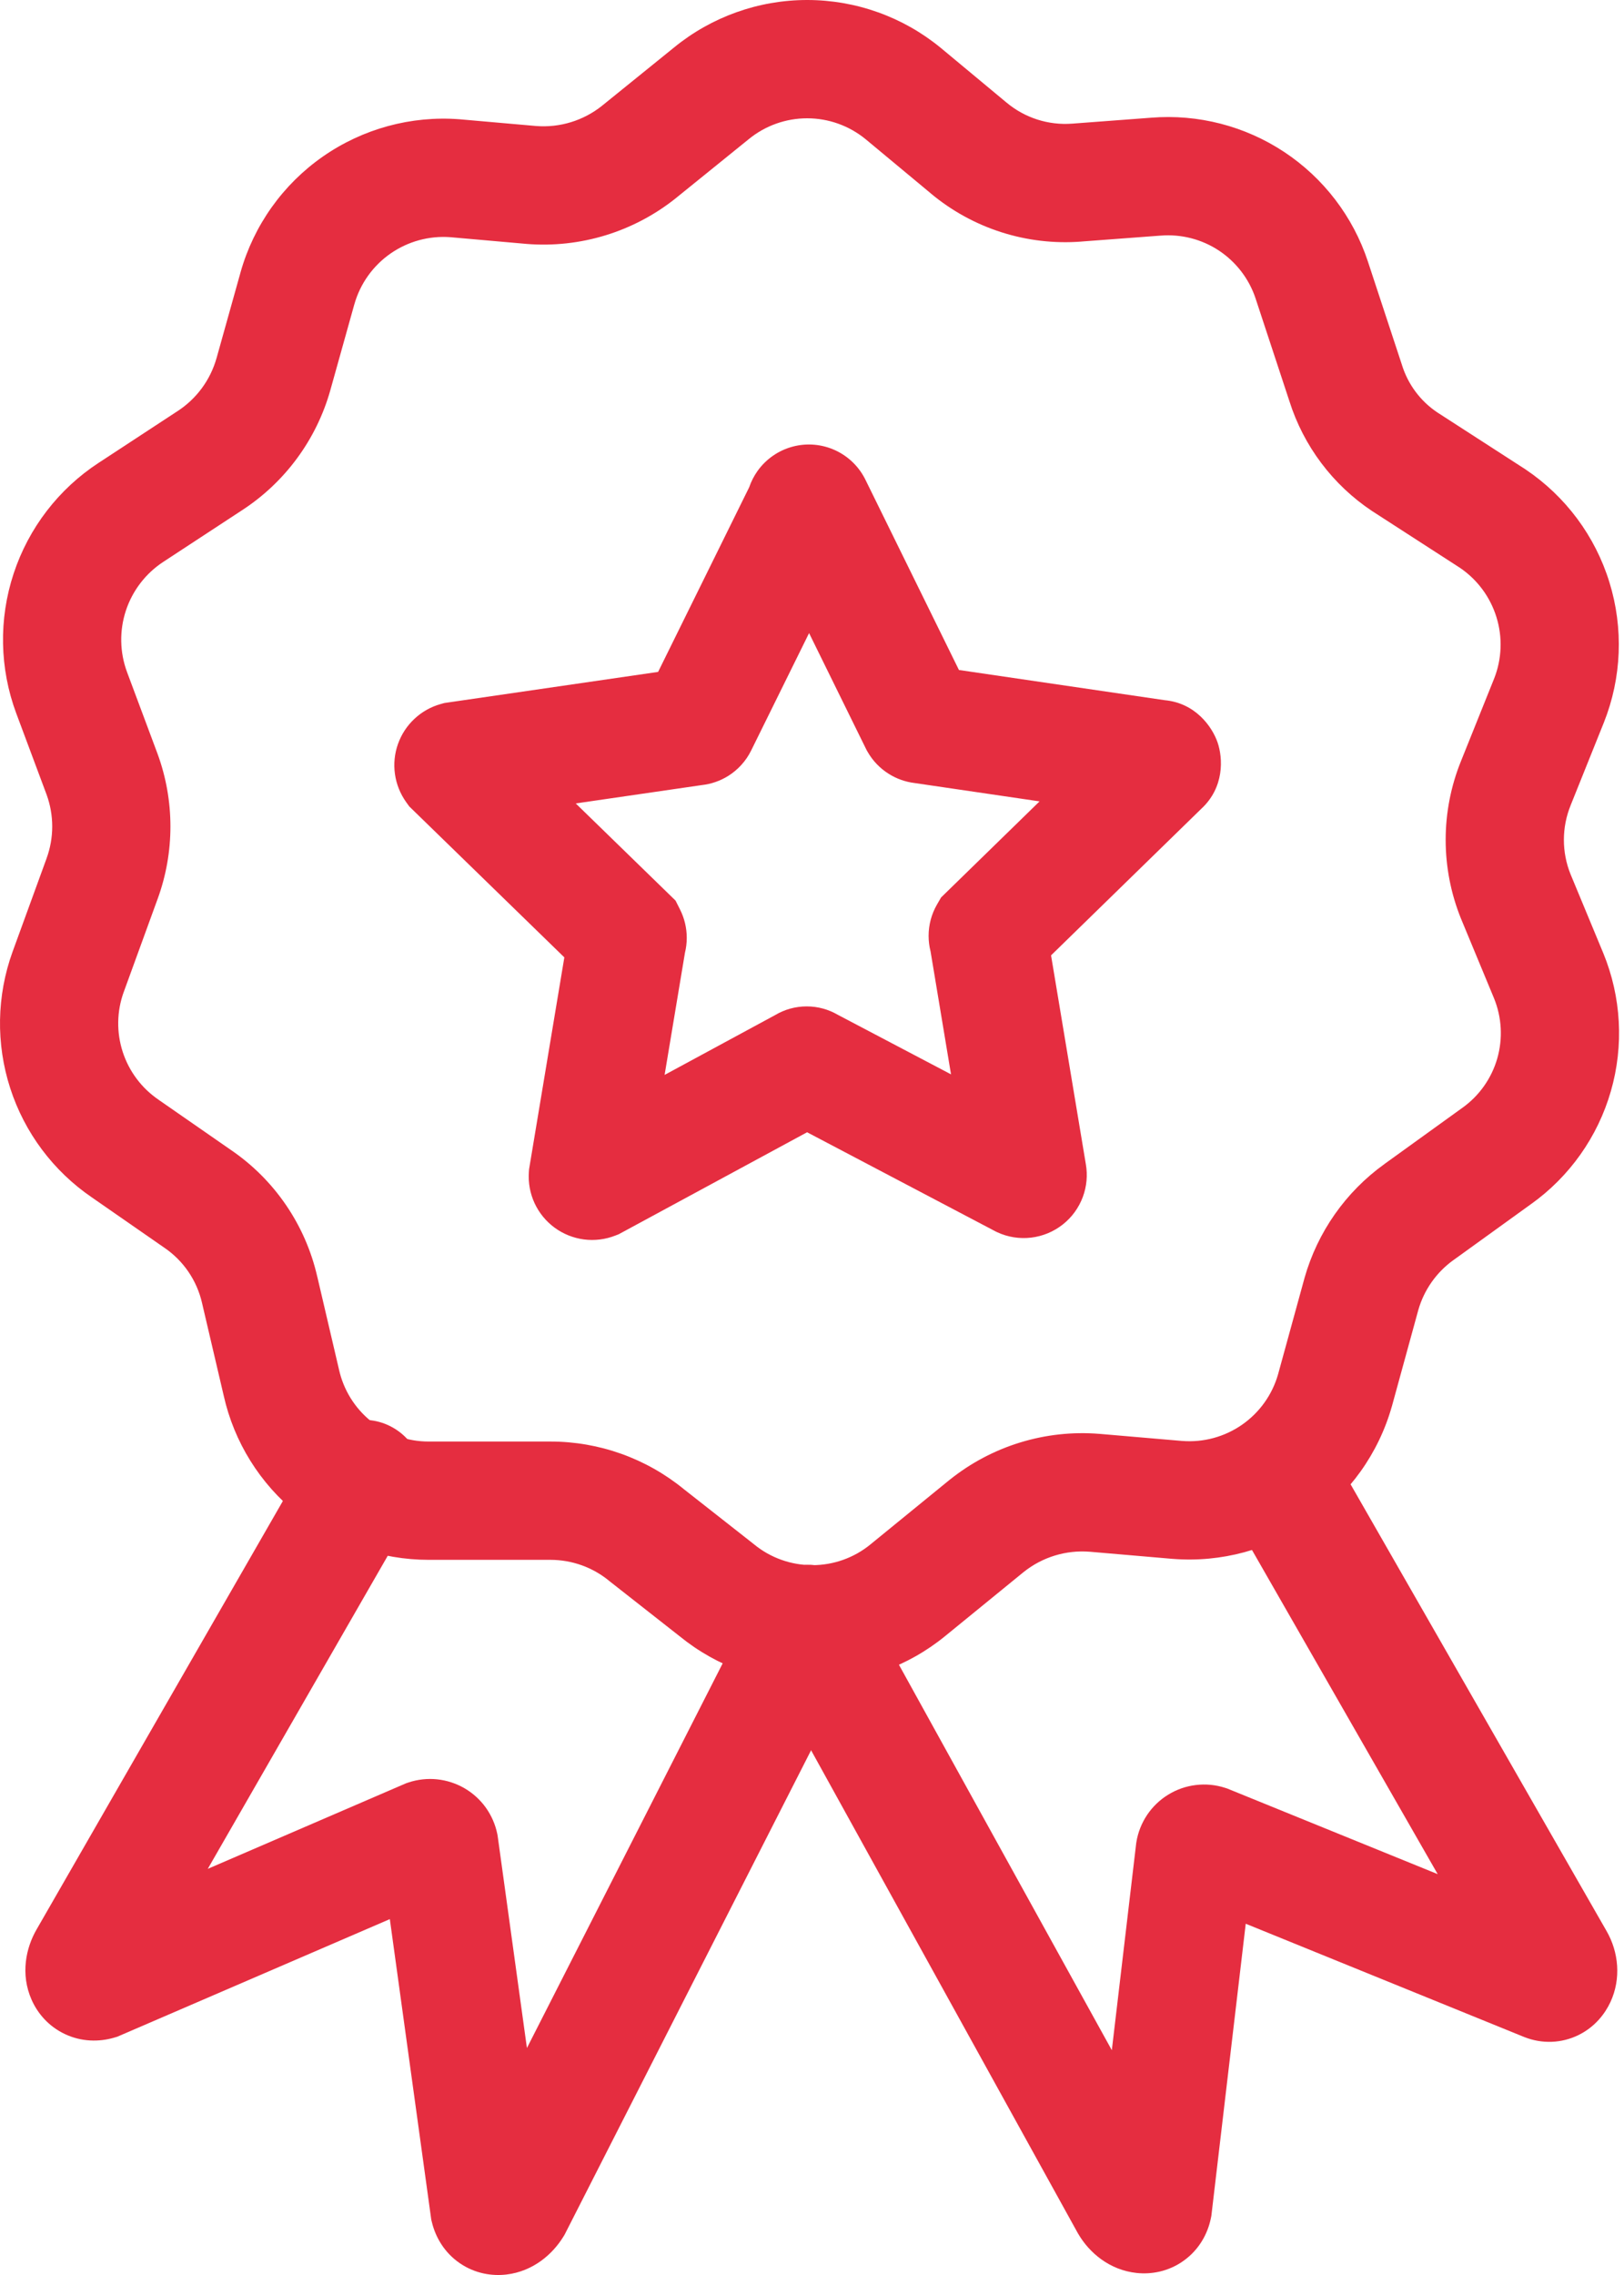
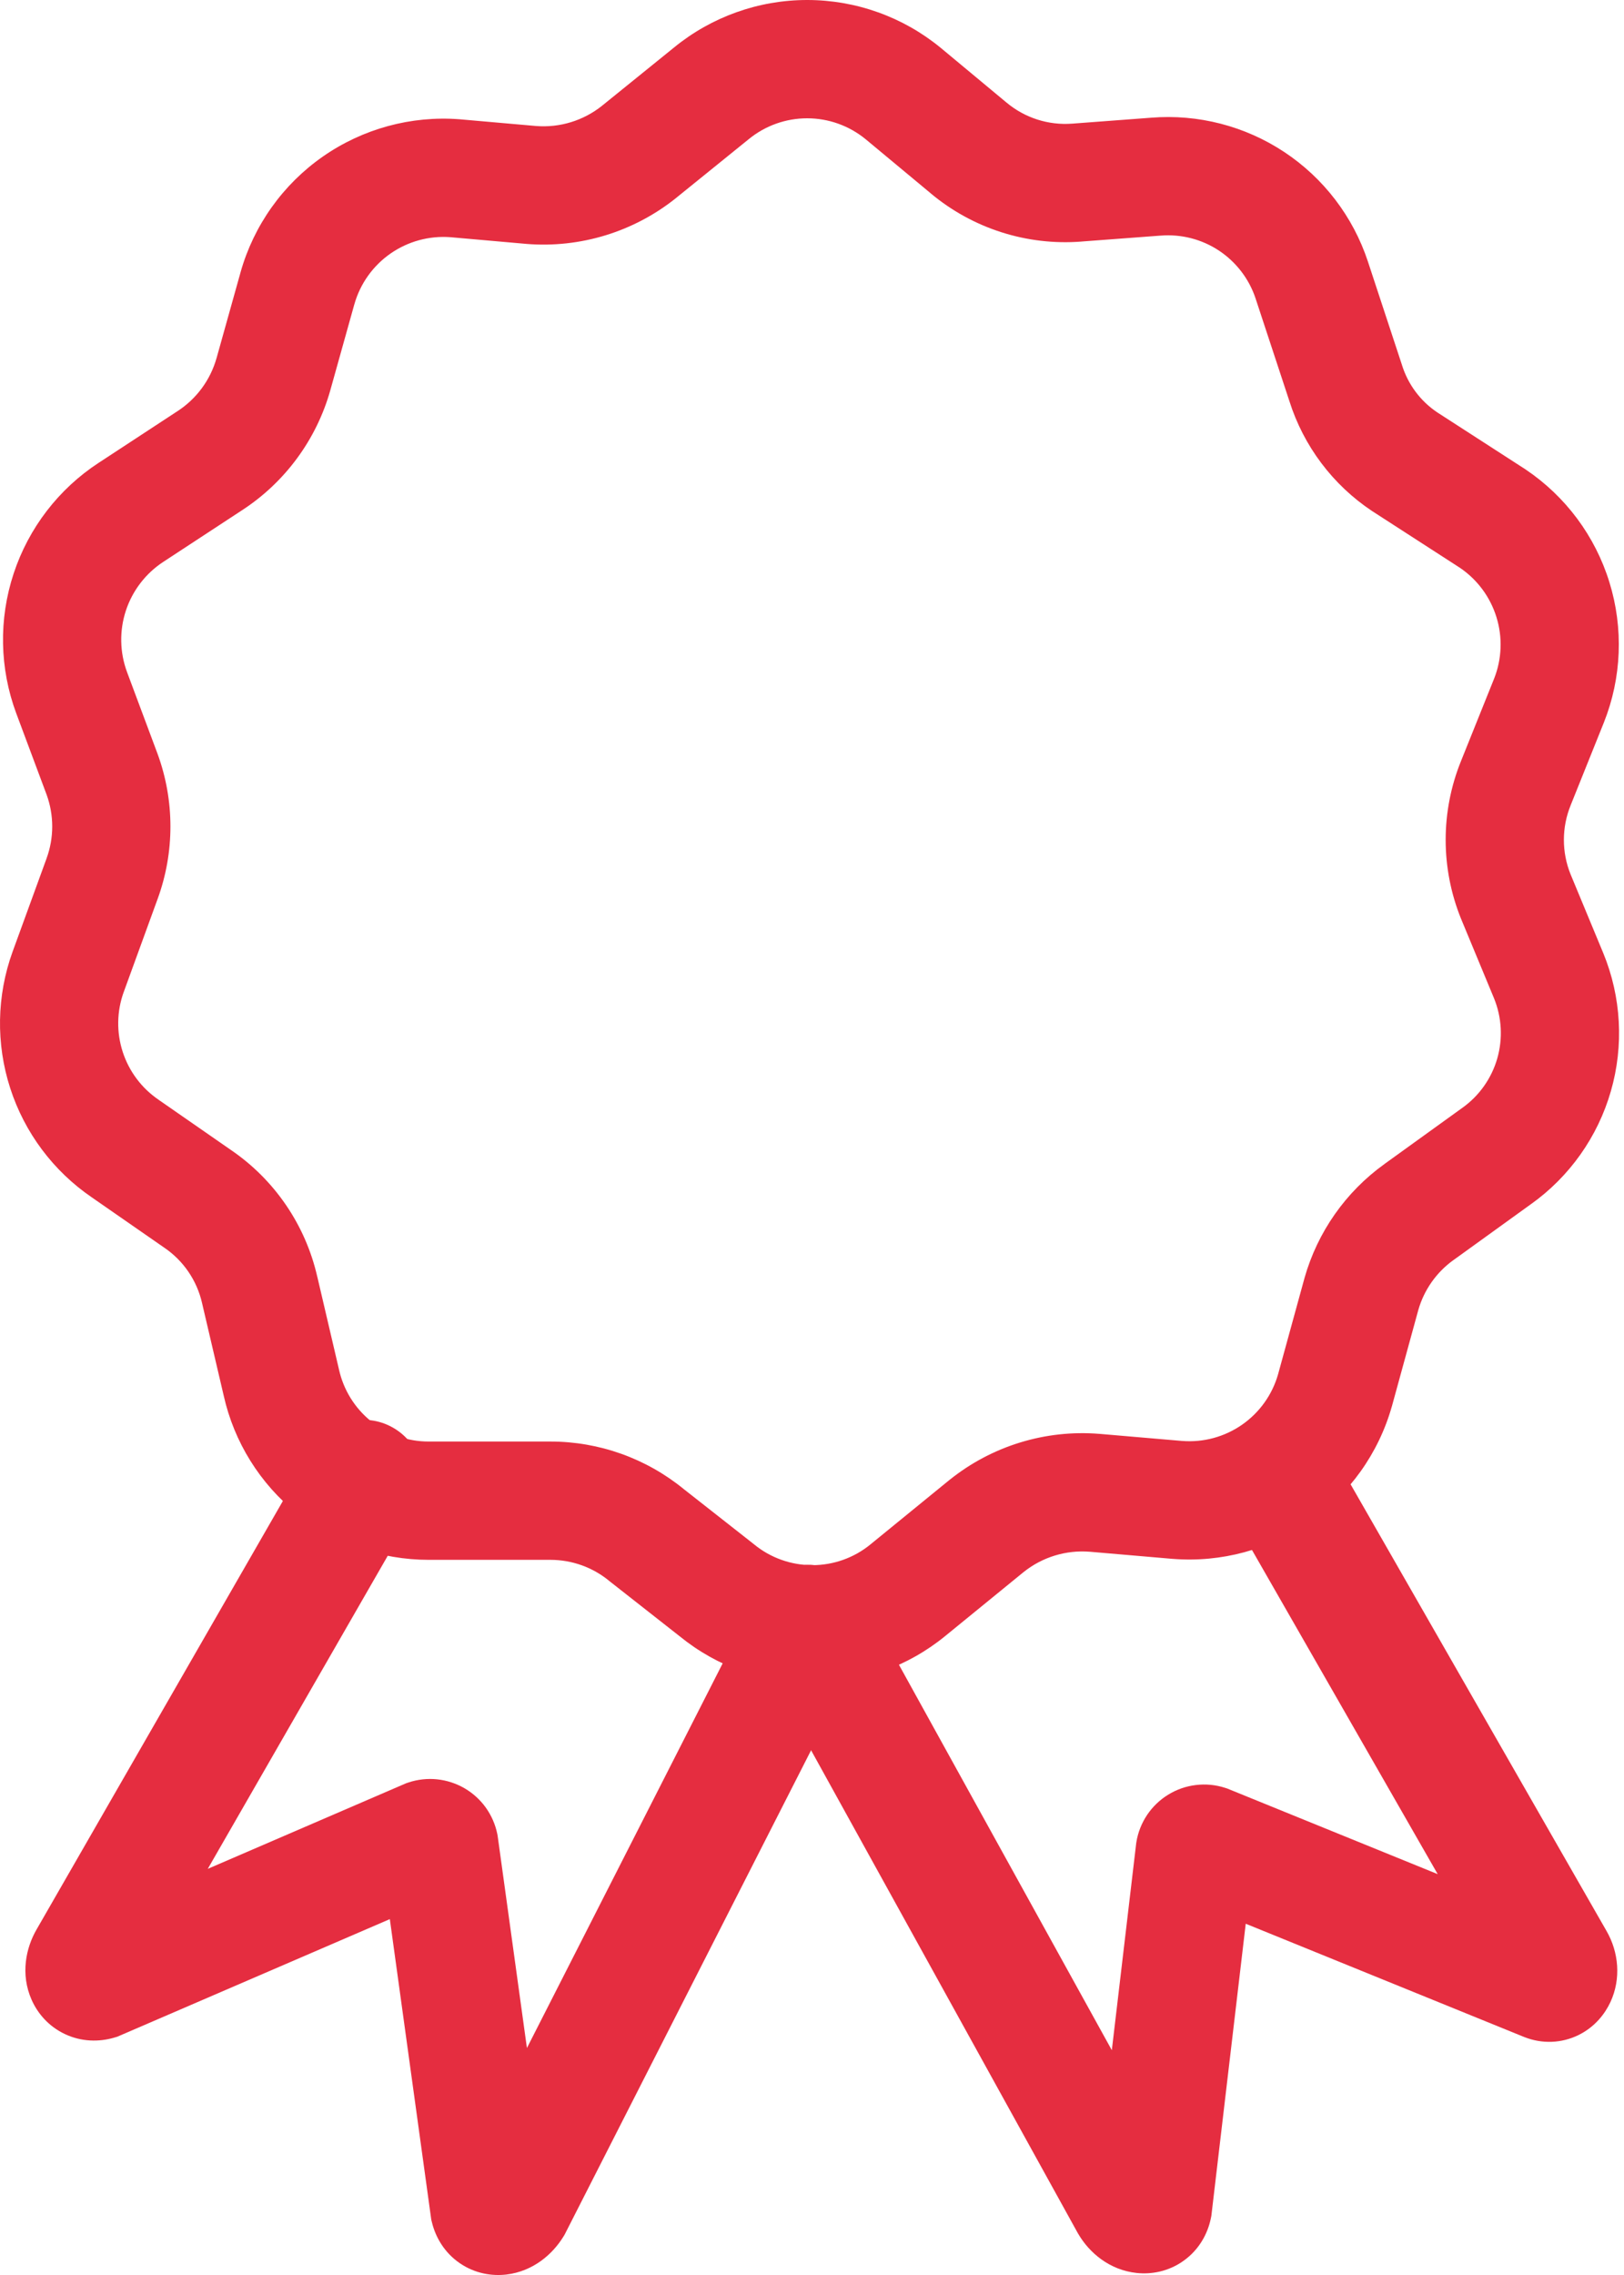
<svg xmlns="http://www.w3.org/2000/svg" width="50" height="70" viewBox="0 0 50 70" fill="none">
  <path fill-rule="evenodd" clip-rule="evenodd" d="M24.851 3.64C24.195 3.64 23.558 3.867 23.051 4.283L23.046 4.287L20.818 6.089L20.815 6.092C19.515 7.134 17.866 7.639 16.206 7.505L16.199 7.504L13.863 7.298C13.209 7.25 12.559 7.428 12.021 7.803C11.482 8.179 11.089 8.73 10.91 9.363C10.91 9.364 10.909 9.364 10.909 9.365L10.17 12.007L10.17 12.008C9.742 13.524 8.78 14.833 7.461 15.694C7.46 15.694 7.46 15.695 7.459 15.695L5.034 17.284L5.032 17.285C4.488 17.64 4.08 18.17 3.876 18.787C3.673 19.404 3.685 20.072 3.912 20.681C3.912 20.681 3.912 20.682 3.912 20.682L4.847 23.184L4.849 23.189C5.38 24.635 5.38 26.222 4.85 27.668C4.85 27.669 4.849 27.669 4.849 27.67L3.809 30.525C3.809 30.526 3.808 30.526 3.808 30.527C3.594 31.119 3.584 31.766 3.778 32.365C3.972 32.964 4.36 33.482 4.881 33.837L4.887 33.842L7.107 35.382C8.452 36.297 9.402 37.688 9.766 39.274C9.767 39.276 9.767 39.277 9.768 39.279L10.435 42.131L10.437 42.141C10.577 42.769 10.926 43.331 11.428 43.734C11.93 44.136 12.554 44.356 13.198 44.355L13.198 44.355L16.947 44.355C16.947 44.355 16.947 44.355 16.947 44.355C18.446 44.355 19.899 44.874 21.059 45.824L23.205 47.509L23.219 47.521C23.724 47.934 24.356 48.159 25.009 48.159C25.661 48.159 26.294 47.934 26.799 47.521L26.8 47.52L26.801 47.519L29.233 45.536L29.239 45.532C30.539 44.49 32.188 43.984 33.848 44.119L33.852 44.119L36.394 44.337C36.395 44.337 36.397 44.337 36.399 44.337C37.051 44.388 37.702 44.212 38.24 43.838C38.777 43.465 39.169 42.917 39.349 42.288L40.162 39.329L40.164 39.321C40.565 37.909 41.431 36.674 42.623 35.818C42.623 35.817 42.623 35.817 42.623 35.817L45.016 34.092L45.021 34.089C45.541 33.719 45.921 33.183 46.098 32.569C46.274 31.956 46.238 31.301 45.996 30.711C45.995 30.71 45.995 30.71 45.995 30.709L44.987 28.28L44.984 28.273C44.352 26.715 44.351 24.972 44.983 23.414C44.983 23.413 44.984 23.412 44.984 23.411L45.999 20.886C45.999 20.886 45.999 20.885 46 20.884C46.24 20.279 46.266 19.61 46.073 18.989C45.882 18.371 45.487 17.837 44.952 17.473L42.251 15.729L42.24 15.722C41.032 14.917 40.134 13.723 39.697 12.339L38.658 9.187C38.658 9.186 38.658 9.186 38.658 9.186C38.458 8.582 38.06 8.063 37.53 7.711C36.999 7.36 36.365 7.198 35.731 7.25L35.724 7.25L33.297 7.432C33.296 7.432 33.295 7.432 33.294 7.433C31.612 7.563 29.947 7.03 28.653 5.948C28.652 5.947 28.651 5.946 28.651 5.945L26.651 4.283C26.65 4.282 26.648 4.281 26.647 4.28C26.14 3.866 25.506 3.64 24.851 3.64ZM20.748 1.465C21.905 0.518 23.355 0 24.851 0C26.349 0 27.801 0.519 28.959 1.469L28.964 1.473L30.985 3.153L30.988 3.155C31.552 3.628 32.279 3.861 33.014 3.804L33.017 3.804L35.44 3.622C36.885 3.505 38.328 3.876 39.538 4.676C40.75 5.478 41.657 6.663 42.114 8.043L42.114 8.044L43.162 11.224L43.166 11.237C43.351 11.829 43.733 12.341 44.248 12.687L46.956 14.435L46.969 14.444C48.201 15.271 49.112 16.495 49.55 17.913C49.989 19.33 49.929 20.854 49.38 22.233L49.379 22.235L48.358 24.776L48.357 24.779C48.081 25.459 48.08 26.219 48.354 26.899L49.359 29.32L49.36 29.322C49.917 30.673 50 32.173 49.595 33.577C49.191 34.979 48.324 36.204 47.136 37.051C47.134 37.052 47.133 37.053 47.131 37.054L44.749 38.772L44.748 38.772C44.225 39.148 43.844 39.689 43.667 40.308L42.855 43.267L42.852 43.275C42.444 44.716 41.548 45.972 40.317 46.827C39.087 47.682 37.598 48.084 36.104 47.965L36.099 47.965L33.554 47.746C33.553 47.746 33.552 47.746 33.55 47.746C32.819 47.688 32.094 47.91 31.52 48.367L29.103 50.338C29.102 50.338 29.102 50.338 29.102 50.339C27.947 51.283 26.501 51.799 25.009 51.799C23.523 51.799 22.082 51.287 20.93 50.35L18.778 48.661L18.761 48.647C18.251 48.225 17.609 47.995 16.947 47.995H13.199C13.198 47.995 13.198 47.995 13.198 47.995C11.727 47.995 10.299 47.494 9.151 46.573C8.006 45.654 7.207 44.373 6.887 42.941L6.221 40.095L6.22 40.09C6.061 39.396 5.645 38.788 5.055 38.388L5.047 38.383L2.825 36.841C1.64 36.031 0.757 34.851 0.315 33.485C-0.128 32.117 -0.103 30.64 0.386 29.287L0.387 29.285L1.432 26.418L1.432 26.416C1.666 25.781 1.666 25.083 1.434 24.448L0.502 21.953L0.501 21.951C-0.014 20.568 -0.043 19.05 0.42 17.648C0.882 16.246 1.807 15.043 3.043 14.237C3.044 14.237 3.044 14.236 3.045 14.236L5.469 12.648L5.471 12.647C6.053 12.267 6.477 11.69 6.666 11.022C6.667 11.021 6.667 11.02 6.667 11.02L7.407 8.376L7.407 8.374C7.815 6.932 8.71 5.675 9.939 4.818C11.168 3.961 12.656 3.555 14.151 3.67L14.161 3.671L16.505 3.877C17.236 3.935 17.963 3.712 18.536 3.254C18.537 3.253 18.538 3.253 18.538 3.252L20.748 1.465Z" fill="#E52D40" />
  <path fill-rule="evenodd" clip-rule="evenodd" d="M38.486 43.929C39.358 43.429 40.471 43.731 40.97 44.603L49.461 59.413C49.837 60.064 49.917 60.883 49.581 61.605C49.412 61.966 49.105 62.365 48.609 62.612C48.077 62.877 47.474 62.891 46.942 62.683L46.931 62.679L38.354 59.192L37.295 68.183L37.279 68.26C37.184 68.722 36.926 69.215 36.442 69.561C35.968 69.901 35.438 69.984 34.999 69.938C34.158 69.85 33.532 69.311 33.196 68.732L33.186 68.716L23.313 50.853C22.827 49.973 23.146 48.866 24.026 48.38C24.905 47.894 26.013 48.213 26.499 49.092L34.231 63.083L34.981 56.72L34.987 56.68C35.036 56.38 35.149 56.095 35.318 55.843C35.487 55.591 35.709 55.378 35.968 55.22C36.226 55.061 36.516 54.96 36.818 54.924C37.119 54.887 37.425 54.916 37.714 55.009L37.78 55.03L44.264 57.666L37.813 46.413C37.313 45.541 37.615 44.429 38.486 43.929Z" fill="#E52D40" />
  <path fill-rule="evenodd" clip-rule="evenodd" d="M12.105 43.931C12.976 44.432 13.276 45.544 12.775 46.415L6.397 57.503L12.505 54.869L12.583 54.843C12.866 54.75 13.165 54.718 13.461 54.749C13.758 54.781 14.044 54.874 14.301 55.023C14.559 55.173 14.782 55.375 14.956 55.617C15.129 55.859 15.25 56.135 15.31 56.426L15.321 56.484L16.223 63.016L23.285 49.147C23.741 48.251 24.837 47.895 25.732 48.351C26.628 48.807 26.984 49.903 26.528 50.798L17.384 68.757L17.347 68.818C17.022 69.348 16.425 69.888 15.588 69.986C15.149 70.037 14.624 69.959 14.152 69.634C13.675 69.305 13.412 68.834 13.302 68.394L13.278 68.298L12.002 59.05L3.609 62.669L3.496 62.702C3.051 62.829 2.515 62.83 2 62.588C1.491 62.349 1.155 61.943 0.973 61.532C0.623 60.742 0.798 59.928 1.132 59.358L9.62 44.601C10.121 43.729 11.233 43.429 12.105 43.931Z" fill="#E52D40" />
-   <path fill-rule="evenodd" clip-rule="evenodd" d="M24.91 19.48L23.126 23.094L23.125 23.096C22.967 23.416 22.722 23.685 22.42 23.875C22.174 24.028 21.898 24.124 21.612 24.156L17.726 24.721L20.799 27.711L20.936 27.983C21.073 28.254 21.144 28.553 21.144 28.857C21.144 29.013 21.125 29.168 21.088 29.319L20.462 33.074L23.86 31.236C24.154 31.06 24.491 30.966 24.837 30.966C25.177 30.966 25.509 31.057 25.799 31.227L29.28 33.057L28.65 29.273C28.61 29.118 28.59 28.958 28.59 28.796C28.59 28.457 28.679 28.125 28.848 27.832L28.974 27.614L32.006 24.658L28.15 24.092C27.872 24.057 27.604 23.962 27.365 23.812C27.094 23.643 26.869 23.409 26.711 23.132L26.682 23.082L24.91 19.48ZM35.447 25.162C35.413 25.158 35.379 25.153 35.345 25.147L35.447 25.162ZM34.44 22.285C34.455 22.27 34.471 22.254 34.487 22.239L34.44 22.285ZM24.41 13.741C24.847 13.626 25.31 13.667 25.72 13.857C26.125 14.045 26.453 14.366 26.648 14.767L29.524 20.615L35.858 21.544C36.806 21.632 37.319 22.36 37.486 22.842C37.654 23.329 37.7 24.23 36.98 24.891L32.36 29.396L33.431 35.821C33.49 36.159 33.458 36.507 33.338 36.83C33.213 37.165 32.999 37.459 32.718 37.679C32.437 37.9 32.1 38.039 31.745 38.081C31.39 38.123 31.03 38.066 30.706 37.916L30.663 37.896L24.849 34.839L19.049 37.977L18.946 38.017C18.639 38.138 18.307 38.179 17.98 38.137C17.653 38.094 17.342 37.97 17.076 37.775C16.81 37.58 16.598 37.321 16.459 37.022C16.32 36.722 16.26 36.393 16.283 36.064L16.289 35.977L17.375 29.458L12.6 24.813L12.505 24.681C12.323 24.425 12.204 24.13 12.16 23.819C12.116 23.508 12.147 23.19 12.252 22.894C12.357 22.598 12.531 22.331 12.761 22.117C12.99 21.902 13.268 21.746 13.571 21.662L13.682 21.631L20.262 20.674L23.066 14.993C23.127 14.814 23.215 14.643 23.326 14.487C23.59 14.12 23.973 13.856 24.41 13.741Z" fill="#E52D40" />
</svg>